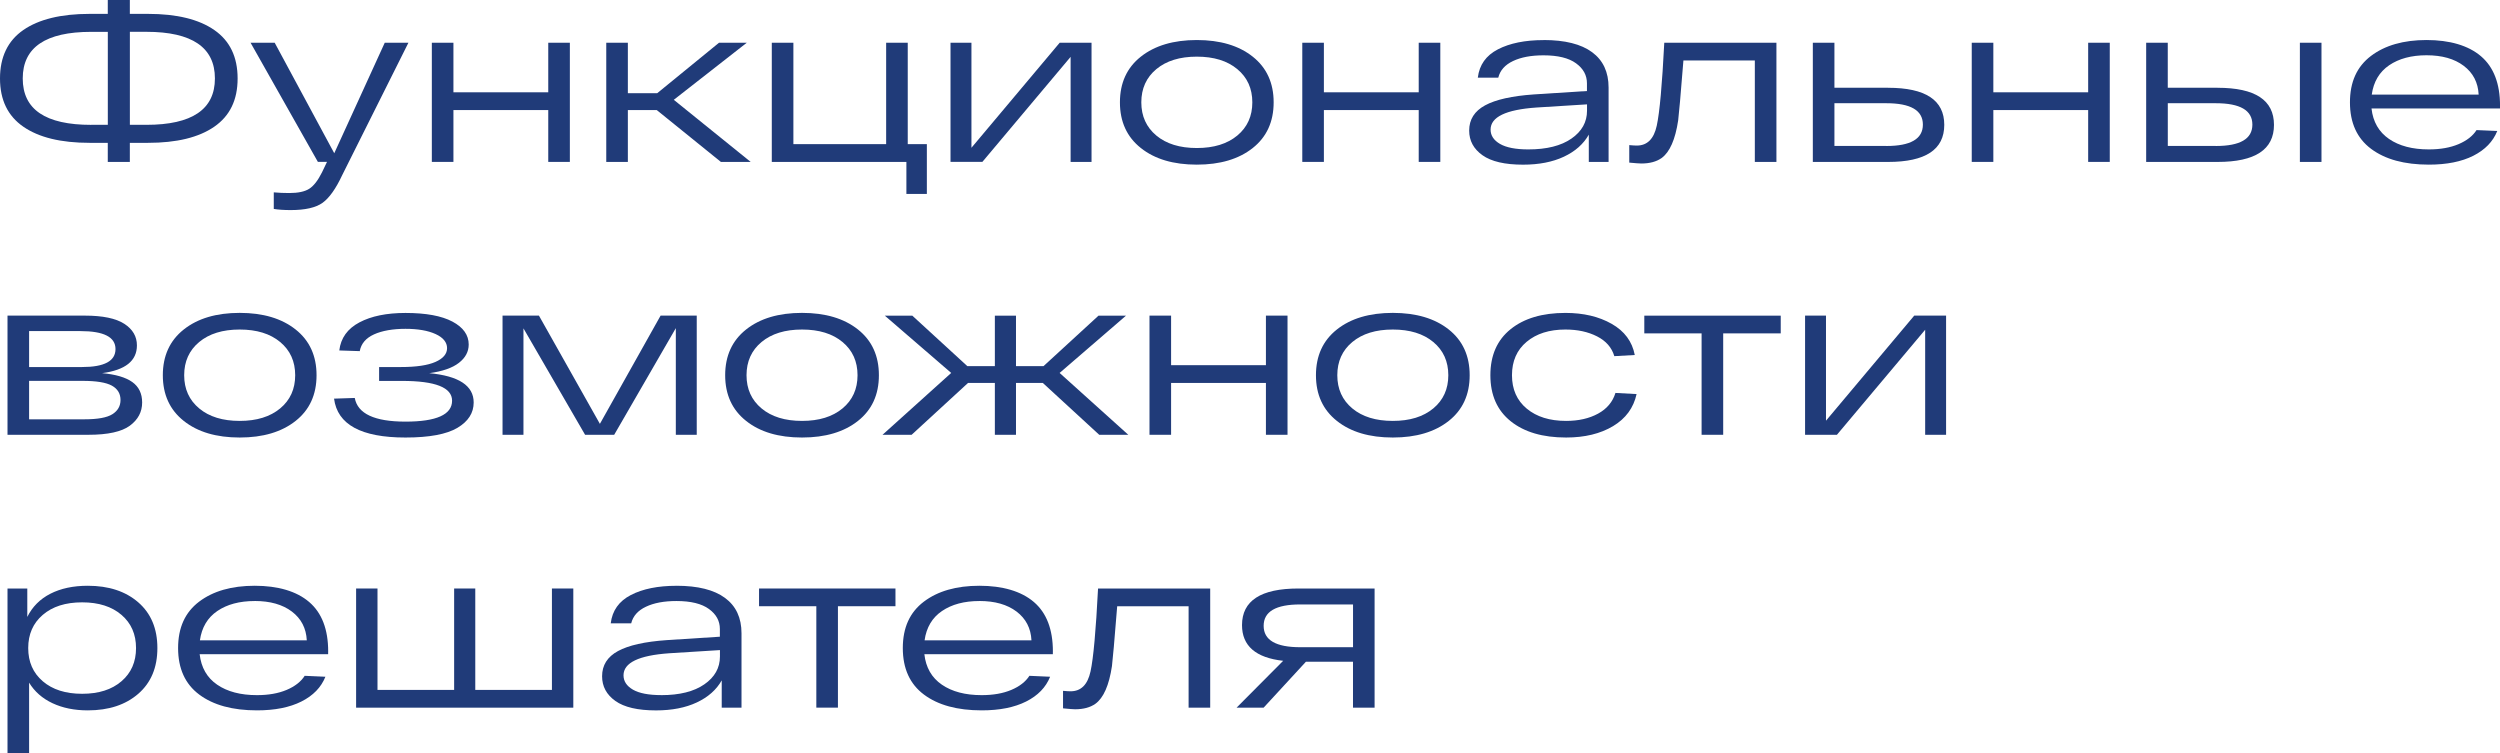
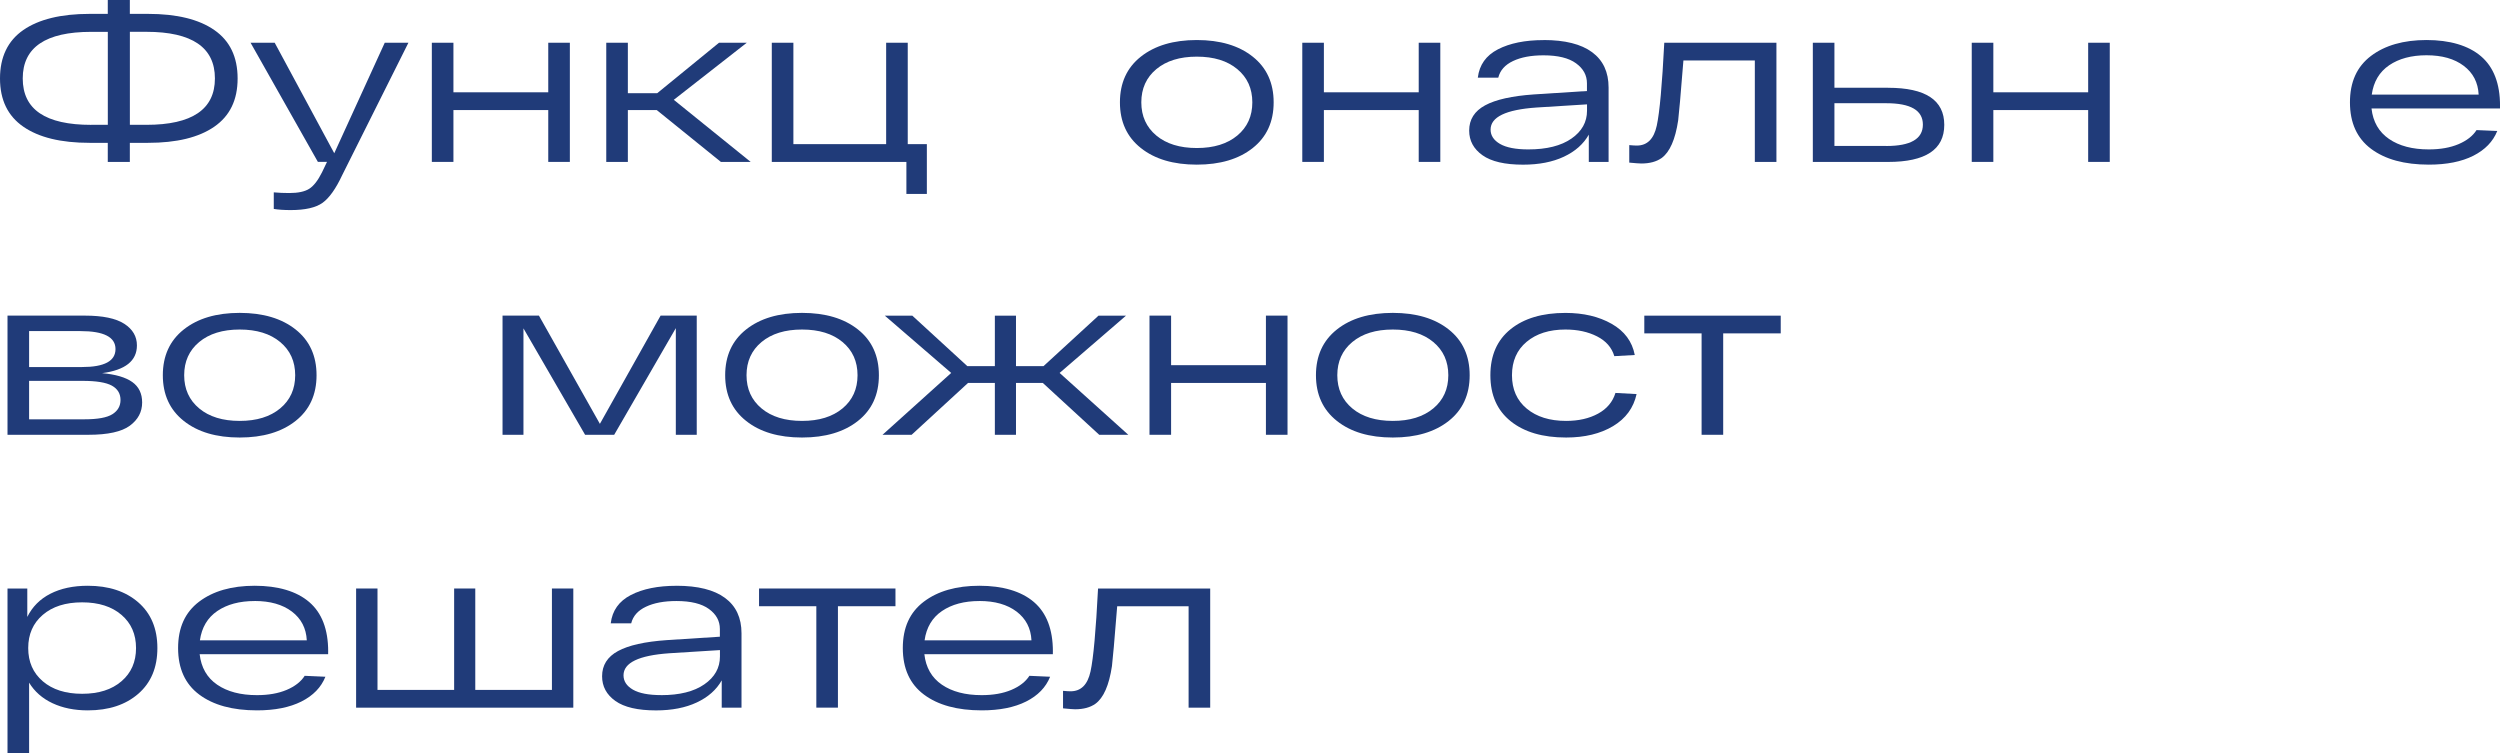
<svg xmlns="http://www.w3.org/2000/svg" id="_Слой_2" data-name="Слой 2" viewBox="0 0 702.59 211.66">
  <defs>
    <style> .cls-1 { fill: #203b79; } </style>
  </defs>
  <g id="_Слой_1-2" data-name="Слой 1">
    <g>
      <path class="cls-1" d="M41.6,3.9c8.05,0,14.26,1.51,18.63,4.54,4.37,3.03,6.55,7.56,6.55,13.61s-2.18,10.52-6.55,13.55c-4.37,3.03-10.58,4.54-18.63,4.54h-5.11v5.37h-6.2v-5.37h-5.11c-8.05,0-14.26-1.51-18.63-4.54-4.37-3.02-6.55-7.54-6.55-13.55s2.18-10.59,6.55-13.61c4.37-3.02,10.58-4.54,18.63-4.54h5.11V0h6.2v3.9h5.11ZM25.63,35.08h4.67V8.95h-4.67c-12.82,0-19.24,4.37-19.24,13.1s6.41,13.04,19.24,13.04ZM41.16,35.08c12.82,0,19.24-4.35,19.24-13.04s-6.41-13.1-19.24-13.1h-4.66v26.14h4.66Z" />
      <path class="cls-1" d="M108.13,12.01h6.65l-18.6,37.19c-1.79,3.83-3.63,6.43-5.53,7.8-1.9,1.36-4.89,2.04-8.98,2.04-1.83,0-3.41-.11-4.73-.32v-4.66c1.41.13,2.85.19,4.35.19,2.47,0,4.33-.39,5.59-1.18,1.26-.79,2.46-2.33,3.61-4.63l1.41-2.94h-2.56l-18.92-33.49h6.78l16.74,31.06,14.19-31.06Z" />
      <path class="cls-1" d="M121.36,45.5V12.01h6.07v13.93h26.65v-13.93h6.07v33.49h-6.07v-14.57h-26.65v14.57h-6.07Z" />
      <path class="cls-1" d="M210.96,45.5h-8.37l-18.02-14.57h-8.12v14.57h-6.07V12.01h6.07v14.19h8.24l17.38-14.19h7.8l-20.51,16.04,21.6,17.45Z" />
      <path class="cls-1" d="M216.9,45.5V12.01h6.07v28.5h26.07V12.01h6.07v28.5h5.37v14h-5.75v-9.01h-37.83Z" />
-       <path class="cls-1" d="M297.81,12.01h8.95v33.49h-5.88V15.98l-24.8,29.52h-8.95V12.01h5.88v29.52l24.8-29.52Z" />
      <path class="cls-1" d="M320.62,41.6c-3.92-3.11-5.88-7.39-5.88-12.84s1.96-9.74,5.88-12.84,9.16-4.67,15.72-4.67,11.8,1.56,15.72,4.67c3.92,3.11,5.88,7.39,5.88,12.84s-1.96,9.74-5.88,12.84c-3.92,3.11-9.16,4.67-15.72,4.67s-11.8-1.55-15.72-4.67ZM324.97,19.43c-2.81,2.34-4.22,5.46-4.22,9.33s1.41,6.99,4.22,9.33c2.81,2.34,6.6,3.51,11.38,3.51s8.56-1.17,11.38-3.51c2.81-2.34,4.22-5.45,4.22-9.33s-1.41-6.99-4.22-9.33c-2.81-2.34-6.6-3.51-11.38-3.51s-8.56,1.17-11.38,3.51Z" />
      <path class="cls-1" d="M365.99,45.5V12.01h6.07v13.93h26.65v-13.93h6.07v33.49h-6.07v-14.57h-26.65v14.57h-6.07Z" />
      <path class="cls-1" d="M433.8,11.25c6.01,0,10.55,1.14,13.64,3.42s4.63,5.59,4.63,9.94v20.9h-5.56v-7.67c-1.49,2.64-3.82,4.71-7,6.2-3.17,1.49-7,2.24-11.47,2.24-5.11,0-8.92-.88-11.41-2.65-2.49-1.77-3.74-4.08-3.74-6.93,0-3.11,1.49-5.47,4.47-7.09,2.98-1.62,7.54-2.64,13.68-3.07l14.95-.96v-2.17c0-2.26-1.02-4.13-3.07-5.62-2.04-1.49-5.09-2.24-9.14-2.24-3.45,0-6.31.53-8.56,1.6-2.26,1.07-3.64,2.62-4.15,4.67h-5.75c.43-3.58,2.31-6.23,5.66-7.96,3.34-1.72,7.62-2.59,12.81-2.59ZM429.52,41.99c5.15,0,9.19-1.01,12.11-3.04,2.92-2.02,4.38-4.63,4.38-7.83v-1.79l-14.25.89c-8.56.6-12.85,2.66-12.85,6.2,0,1.66.88,3,2.65,4.03,1.77,1.02,4.42,1.54,7.96,1.54Z" />
      <path class="cls-1" d="M467.73,12.01h31.51v33.49h-6.07v-28.5h-20.07c-.77,9.63-1.26,15.23-1.47,16.81-.81,5.41-2.37,8.95-4.67,10.61-1.45,1.02-3.34,1.53-5.69,1.53-.55,0-1.68-.09-3.39-.25v-4.92c.94.09,1.64.13,2.11.13,2.94,0,4.81-1.86,5.62-5.59.81-3.73,1.51-11.49,2.11-23.29Z" />
      <path class="cls-1" d="M530.62,24.67c10.52,0,15.79,3.47,15.79,10.42s-5.26,10.42-15.79,10.42h-21.15V12.01h6.07v12.65h15.08ZM530.11,41.03c6.86,0,10.29-2,10.29-6.01s-3.43-6.01-10.29-6.01h-14.57v12.01h14.57Z" />
      <path class="cls-1" d="M554.13,45.5V12.01h6.07v13.93h26.65v-13.93h6.07v33.49h-6.07v-14.57h-26.65v14.57h-6.07Z" />
-       <path class="cls-1" d="M623.22,24.67c10.57,0,15.85,3.47,15.85,10.42s-5.28,10.42-15.85,10.42h-20.07V12.01h6.07v12.65h14ZM622.71,41.03c6.86,0,10.29-2,10.29-6.01s-3.43-6.01-10.29-6.01h-13.48v12.01h13.48ZM646.35,12.01h6.07v33.49h-6.07V12.01Z" />
      <path class="cls-1" d="M702.59,29.72v.77h-36.11c.42,3.75,2.07,6.6,4.92,8.56,2.85,1.96,6.58,2.94,11.18,2.94,3.24,0,6.02-.49,8.34-1.47,2.32-.98,4.01-2.3,5.08-3.96l5.82.25c-1.19,2.98-3.44,5.3-6.74,6.97-3.3,1.66-7.47,2.49-12.49,2.49-6.86,0-12.27-1.48-16.23-4.44-3.96-2.96-5.94-7.32-5.94-13.07s1.97-10.05,5.91-13.04c3.94-2.98,9.15-4.47,15.62-4.47s11.75,1.52,15.31,4.57c3.56,3.05,5.34,7.68,5.34,13.9ZM681.95,15.53c-4.26,0-7.76.94-10.51,2.81-2.75,1.88-4.38,4.62-4.89,8.24h30.04c-.17-3.41-1.57-6.1-4.19-8.08-2.62-1.98-6.1-2.97-10.45-2.97Z" />
      <path class="cls-1" d="M28.7,104.87c3.79.34,6.61,1.17,8.47,2.49,1.85,1.32,2.78,3.24,2.78,5.75,0,2.64-1.15,4.82-3.45,6.52-2.3,1.7-6.18,2.56-11.63,2.56H2.11v-33.49h21.73c5.03,0,8.72.77,11.09,2.3s3.55,3.56,3.55,6.07c0,4.35-3.26,6.94-9.78,7.8ZM8.18,93.05v10.1h14.89c6.26,0,9.39-1.68,9.39-5.05s-3.28-5.05-9.84-5.05h-14.44ZM23.77,117.84c3.71,0,6.32-.48,7.83-1.44,1.51-.96,2.27-2.29,2.27-3.99,0-1.79-.81-3.13-2.43-4.03-1.62-.89-4.35-1.34-8.18-1.34h-15.08v10.8h15.59Z" />
      <path class="cls-1" d="M51.64,118.29c-3.92-3.11-5.88-7.39-5.88-12.84s1.96-9.74,5.88-12.85c3.92-3.11,9.16-4.67,15.72-4.67s11.8,1.56,15.72,4.67c3.92,3.11,5.88,7.39,5.88,12.85s-1.96,9.74-5.88,12.84c-3.92,3.11-9.16,4.67-15.72,4.67s-11.8-1.55-15.72-4.67ZM55.98,96.12c-2.81,2.34-4.22,5.45-4.22,9.33s1.41,6.99,4.22,9.33c2.81,2.34,6.6,3.51,11.38,3.51s8.56-1.17,11.38-3.51c2.81-2.34,4.22-5.45,4.22-9.33s-1.41-6.99-4.22-9.33c-2.81-2.34-6.6-3.51-11.38-3.51s-8.56,1.17-11.38,3.51Z" />
-       <path class="cls-1" d="M120.59,104.87c8.35.77,12.53,3.52,12.53,8.24,0,2.94-1.52,5.32-4.57,7.13-3.05,1.81-7.91,2.72-14.6,2.72-12.44,0-19.13-3.64-20.07-10.93l5.82-.19c.81,4.43,5.56,6.65,14.25,6.65s13.1-1.96,13.1-5.88c0-3.71-4.69-5.56-14.06-5.56h-6.45v-3.9h6.13c4.3,0,7.54-.48,9.71-1.44,2.17-.96,3.26-2.25,3.26-3.87s-1.08-2.98-3.23-3.96c-2.15-.98-4.98-1.47-8.47-1.47s-6.57.52-8.85,1.57c-2.28,1.04-3.61,2.61-3.99,4.7l-5.75-.19c.42-3.49,2.31-6.12,5.66-7.89,3.34-1.77,7.66-2.65,12.94-2.65,5.75,0,10.15.81,13.2,2.43,3.04,1.62,4.57,3.77,4.57,6.45,0,2-.92,3.72-2.75,5.14-1.83,1.43-4.62,2.4-8.37,2.91Z" />
      <path class="cls-1" d="M185.65,88.7h10.16v33.49h-5.88v-29.97l-17.32,29.97h-8.18l-17.32-29.91v29.91h-5.88v-33.49h10.23l17.13,30.42,17.06-30.42Z" />
      <path class="cls-1" d="M209.68,118.29c-3.92-3.11-5.88-7.39-5.88-12.84s1.96-9.74,5.88-12.85c3.92-3.11,9.16-4.67,15.72-4.67s11.8,1.56,15.72,4.67c3.92,3.11,5.88,7.39,5.88,12.85s-1.96,9.74-5.88,12.84c-3.92,3.11-9.16,4.67-15.72,4.67s-11.8-1.55-15.72-4.67ZM214.02,96.12c-2.81,2.34-4.22,5.45-4.22,9.33s1.41,6.99,4.22,9.33c2.81,2.34,6.6,3.51,11.38,3.51s8.56-1.17,11.38-3.51c2.81-2.34,4.22-5.45,4.22-9.33s-1.41-6.99-4.22-9.33c-2.81-2.34-6.6-3.51-11.38-3.51s-8.56,1.17-11.38,3.51Z" />
      <path class="cls-1" d="M317.1,122.19h-8.18l-15.85-14.57h-7.54v14.57h-5.94v-14.57h-7.54l-15.85,14.57h-8.18l19.3-17.38-18.66-16.1h7.73l15.47,14.19h7.73v-14.19h5.94v14.19h7.73l15.46-14.19h7.73l-18.66,16.1,19.3,17.38Z" />
      <path class="cls-1" d="M323.05,122.19v-33.49h6.07v13.93h26.65v-13.93h6.07v33.49h-6.07v-14.57h-26.65v14.57h-6.07Z" />
      <path class="cls-1" d="M375.71,118.29c-3.92-3.11-5.88-7.39-5.88-12.84s1.96-9.74,5.88-12.85c3.92-3.11,9.16-4.67,15.72-4.67s11.8,1.56,15.72,4.67c3.92,3.11,5.88,7.39,5.88,12.85s-1.96,9.74-5.88,12.84c-3.92,3.11-9.16,4.67-15.72,4.67s-11.8-1.55-15.72-4.67ZM380.05,96.12c-2.81,2.34-4.22,5.45-4.22,9.33s1.41,6.99,4.22,9.33c2.81,2.34,6.6,3.51,11.38,3.51s8.56-1.17,11.38-3.51c2.81-2.34,4.22-5.45,4.22-9.33s-1.41-6.99-4.22-9.33c-2.81-2.34-6.6-3.51-11.38-3.51s-8.56,1.17-11.38,3.51Z" />
      <path class="cls-1" d="M459.94,110.75c-.85,3.88-3.06,6.88-6.61,9.01-3.56,2.13-7.96,3.2-13.2,3.2-6.56,0-11.75-1.52-15.56-4.57-3.81-3.05-5.72-7.36-5.72-12.94s1.9-9.89,5.69-12.94c3.79-3.05,8.92-4.57,15.4-4.57,5.07,0,9.4,1.02,13,3.07s5.76,4.96,6.49,8.76l-5.75.32c-.72-2.43-2.34-4.28-4.86-5.56s-5.47-1.92-8.88-1.92c-4.52,0-8.15,1.15-10.9,3.45s-4.12,5.43-4.12,9.39,1.38,7.09,4.15,9.39c2.77,2.3,6.46,3.45,11.06,3.45,3.49,0,6.49-.68,8.98-2.04,2.49-1.36,4.12-3.3,4.89-5.82l5.94.32Z" />
      <path class="cls-1" d="M462.11,93.69v-4.98h38.34v4.98h-16.17v28.5h-6.07v-28.5h-16.1Z" />
-       <path class="cls-1" d="M537.97,88.7h8.95v33.49h-5.88v-29.52l-24.8,29.52h-8.95v-33.49h5.88v29.53l24.8-29.53Z" />
      <path class="cls-1" d="M24.67,164.62c5.88,0,10.61,1.55,14.19,4.66,3.58,3.11,5.37,7.39,5.37,12.85s-1.79,9.74-5.37,12.85c-3.58,3.11-8.31,4.66-14.19,4.66-3.75,0-7.05-.67-9.91-2.01-2.86-1.34-5.05-3.27-6.58-5.78v19.81H2.11v-46.27h5.56v7.99c1.41-2.85,3.57-5.03,6.49-6.52,2.92-1.49,6.42-2.24,10.51-2.24ZM12.02,191.46c2.73,2.34,6.41,3.52,11.06,3.52s8.33-1.17,11.06-3.52c2.73-2.34,4.09-5.45,4.09-9.33s-1.36-6.99-4.09-9.33-6.41-3.52-11.06-3.52-8.33,1.17-11.06,3.52c-2.73,2.34-4.09,5.45-4.09,9.33s1.36,6.99,4.09,9.33Z" />
      <path class="cls-1" d="M92.22,183.09v.77h-36.11c.43,3.75,2.07,6.61,4.92,8.56,2.85,1.96,6.58,2.94,11.18,2.94,3.24,0,6.02-.49,8.34-1.47,2.32-.98,4.01-2.3,5.08-3.96l5.82.26c-1.19,2.98-3.44,5.3-6.74,6.96-3.3,1.66-7.47,2.49-12.49,2.49-6.86,0-12.27-1.48-16.23-4.44-3.96-2.96-5.94-7.32-5.94-13.07s1.97-10.05,5.91-13.04c3.94-2.98,9.15-4.47,15.63-4.47s11.75,1.52,15.3,4.57c3.56,3.05,5.34,7.68,5.34,13.9ZM71.58,168.91c-4.26,0-7.77.94-10.51,2.81s-4.38,4.62-4.89,8.24h30.04c-.17-3.41-1.57-6.1-4.19-8.09-2.62-1.98-6.1-2.97-10.45-2.97Z" />
      <path class="cls-1" d="M100.08,198.88v-33.49h6.01v28.5h21.54v-28.5h5.94v28.5h21.54v-28.5h6.01v33.49h-61.03Z" />
      <path class="cls-1" d="M190.12,164.62c6.01,0,10.55,1.14,13.64,3.42,3.09,2.28,4.63,5.59,4.63,9.94v20.9h-5.56v-7.67c-1.49,2.64-3.82,4.71-7,6.2-3.17,1.49-7,2.24-11.47,2.24-5.11,0-8.92-.88-11.41-2.65s-3.74-4.08-3.74-6.94c0-3.11,1.49-5.47,4.47-7.09,2.98-1.62,7.54-2.64,13.68-3.07l14.95-.96v-2.17c0-2.26-1.02-4.13-3.07-5.62-2.04-1.49-5.09-2.24-9.14-2.24-3.45,0-6.31.53-8.56,1.6-2.26,1.06-3.64,2.62-4.15,4.67h-5.75c.43-3.58,2.31-6.23,5.66-7.96,3.34-1.73,7.62-2.59,12.81-2.59ZM185.84,195.36c5.15,0,9.19-1.01,12.11-3.04,2.92-2.02,4.38-4.63,4.38-7.83v-1.79l-14.25.89c-8.56.6-12.85,2.66-12.85,6.2,0,1.66.88,3,2.65,4.03,1.77,1.02,4.42,1.53,7.96,1.53Z" />
      <path class="cls-1" d="M213.32,170.37v-4.98h38.34v4.98h-16.17v28.5h-6.07v-28.5h-16.1Z" />
      <path class="cls-1" d="M295.89,183.09v.77h-36.11c.42,3.75,2.07,6.61,4.92,8.56,2.85,1.96,6.58,2.94,11.18,2.94,3.24,0,6.02-.49,8.34-1.47,2.32-.98,4.01-2.3,5.08-3.96l5.82.26c-1.19,2.98-3.44,5.3-6.74,6.96-3.3,1.66-7.47,2.49-12.49,2.49-6.86,0-12.27-1.48-16.23-4.44-3.96-2.96-5.94-7.32-5.94-13.07s1.97-10.05,5.91-13.04c3.94-2.98,9.15-4.47,15.62-4.47s11.75,1.52,15.31,4.57c3.56,3.05,5.34,7.68,5.34,13.9ZM275.24,168.91c-4.26,0-7.76.94-10.51,2.81s-4.38,4.62-4.89,8.24h30.04c-.17-3.41-1.57-6.1-4.19-8.09-2.62-1.98-6.1-2.97-10.45-2.97Z" />
      <path class="cls-1" d="M308.6,165.39h31.51v33.49h-6.07v-28.5h-20.07c-.77,9.63-1.26,15.23-1.47,16.81-.81,5.41-2.37,8.95-4.67,10.61-1.45,1.02-3.34,1.53-5.69,1.53-.55,0-1.68-.09-3.39-.26v-4.92c.94.09,1.64.13,2.11.13,2.94,0,4.81-1.86,5.62-5.59.81-3.73,1.51-11.49,2.11-23.29Z" />
-       <path class="cls-1" d="M386.31,165.39v33.49h-6.07v-12.91h-13.23l-11.89,12.91h-7.6l13.1-13.17c-7.71-.85-11.57-4.2-11.57-10.03,0-6.86,5.28-10.29,15.85-10.29h21.41ZM365.42,181.88h14.83v-12.01h-14.83c-6.86,0-10.29,2-10.29,6.01s3.43,6.01,10.29,6.01Z" />
    </g>
  </g>
</svg>